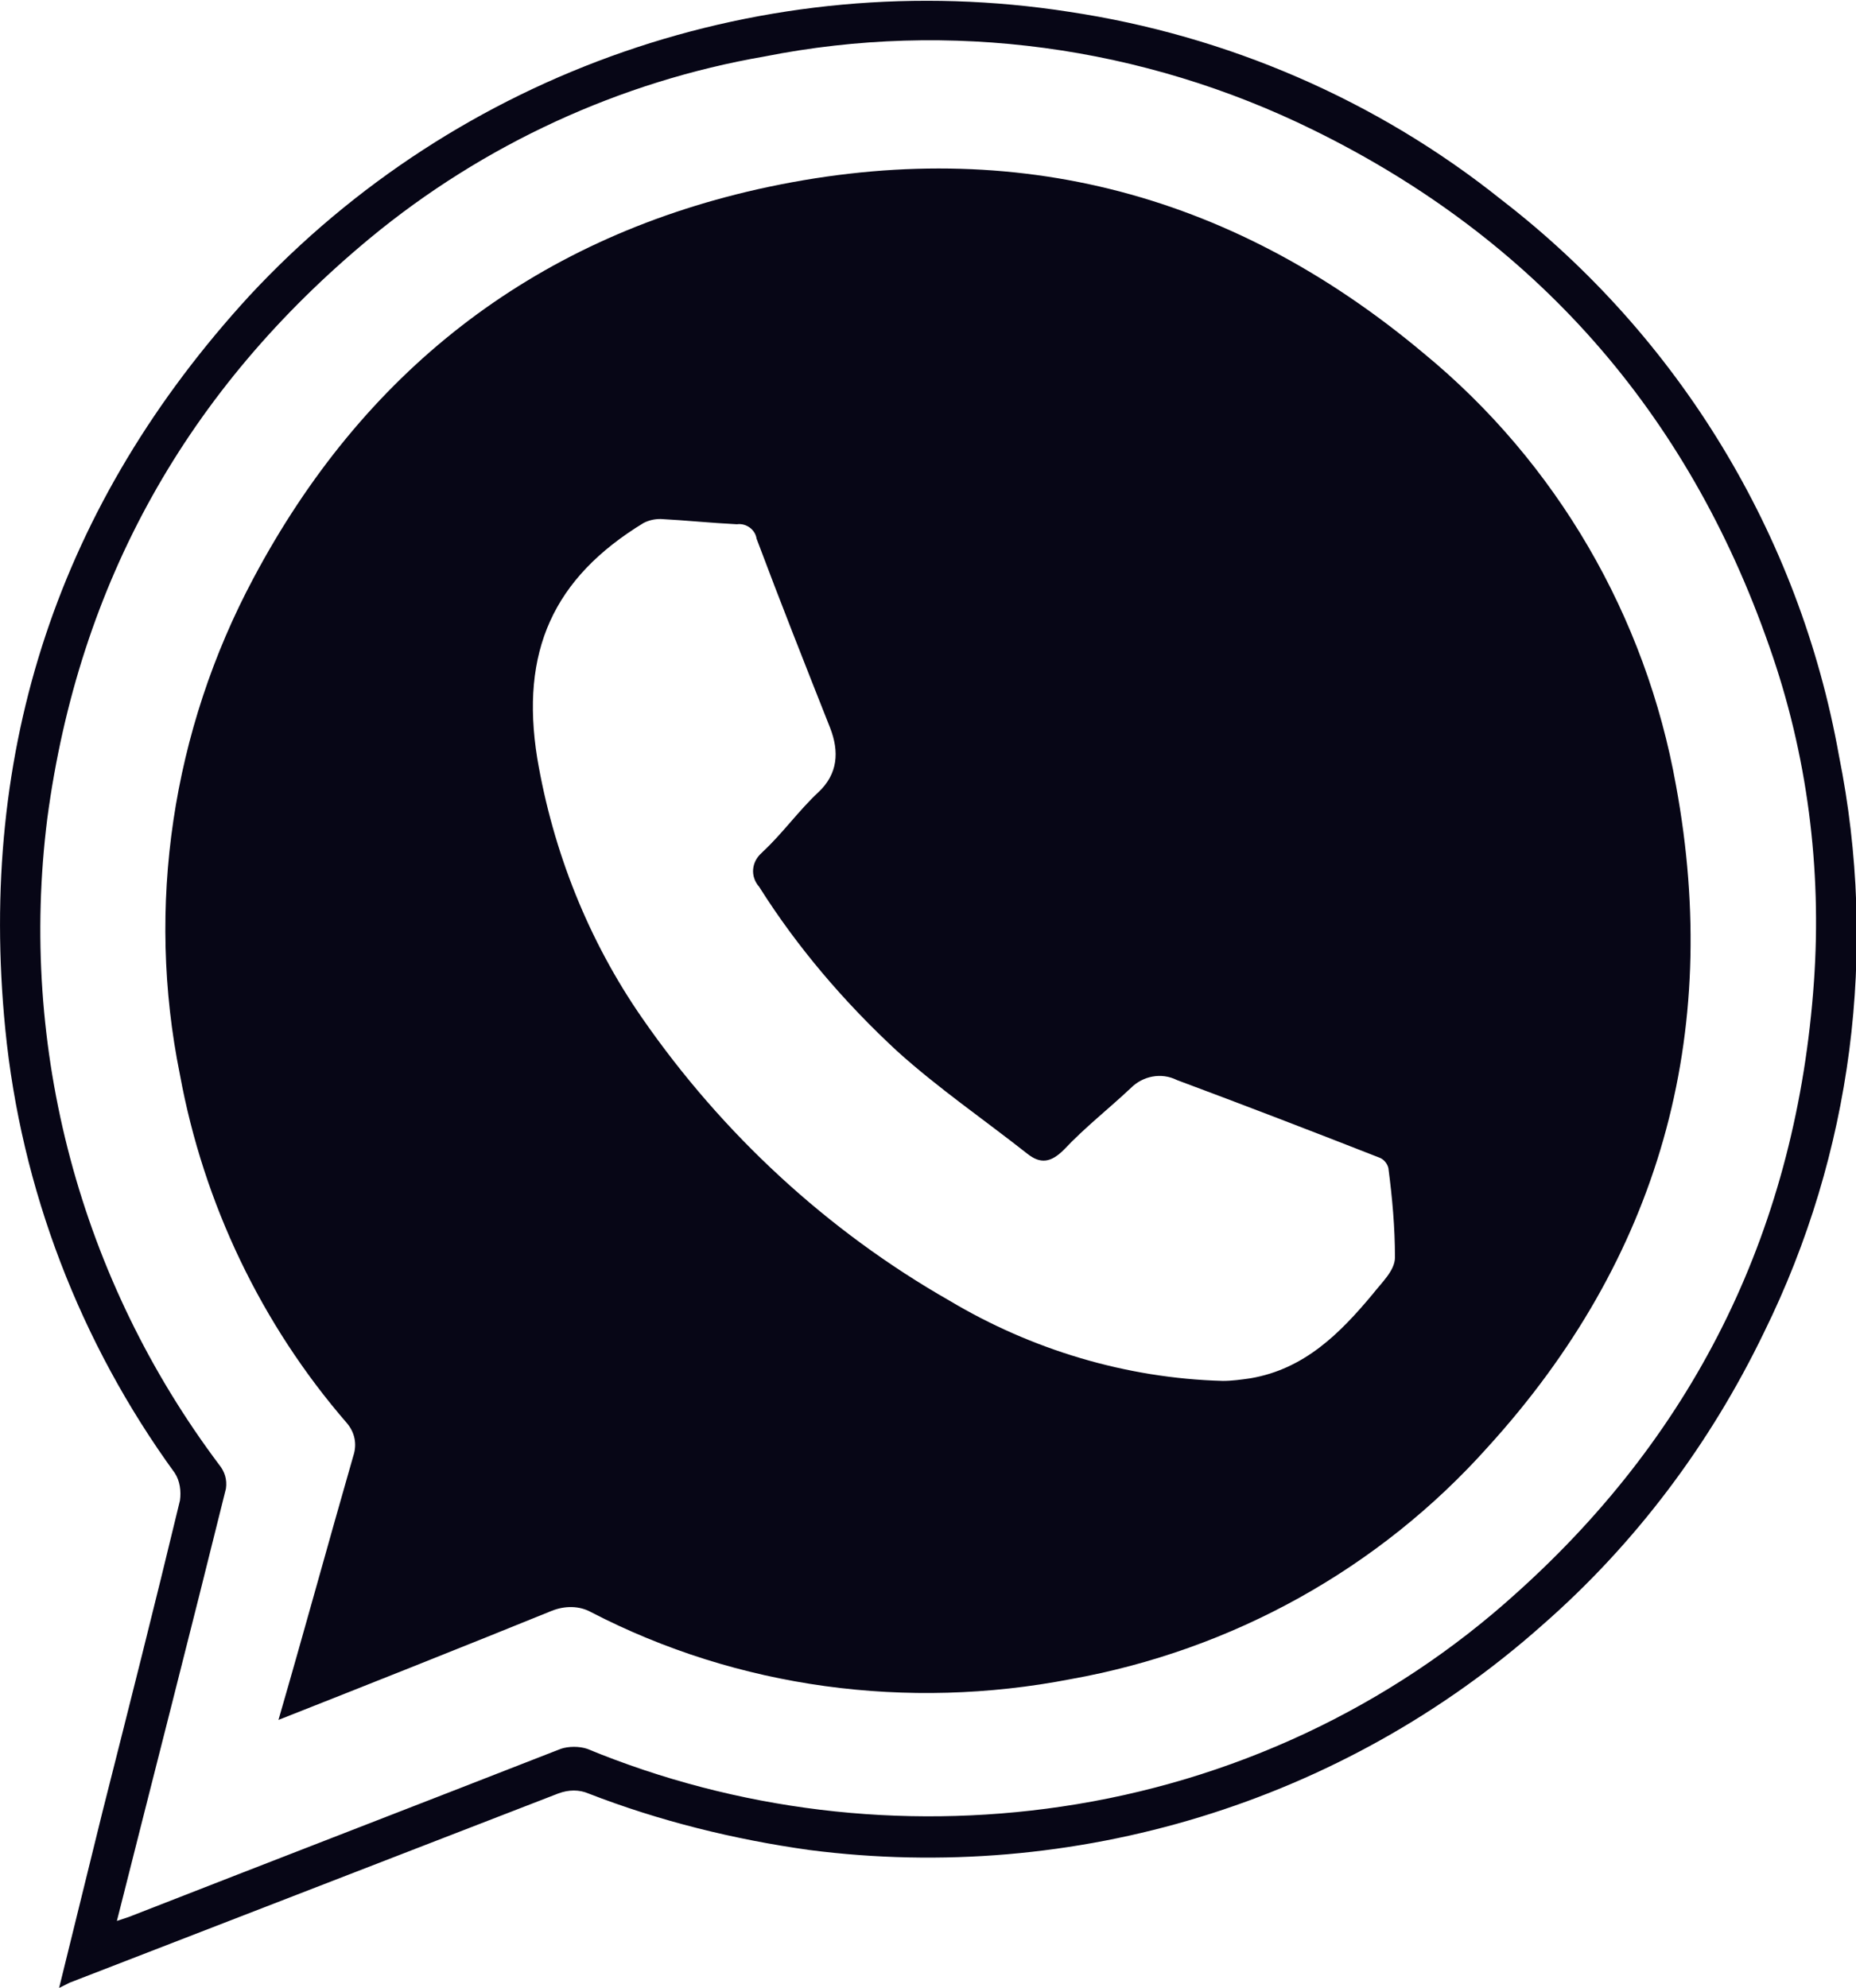
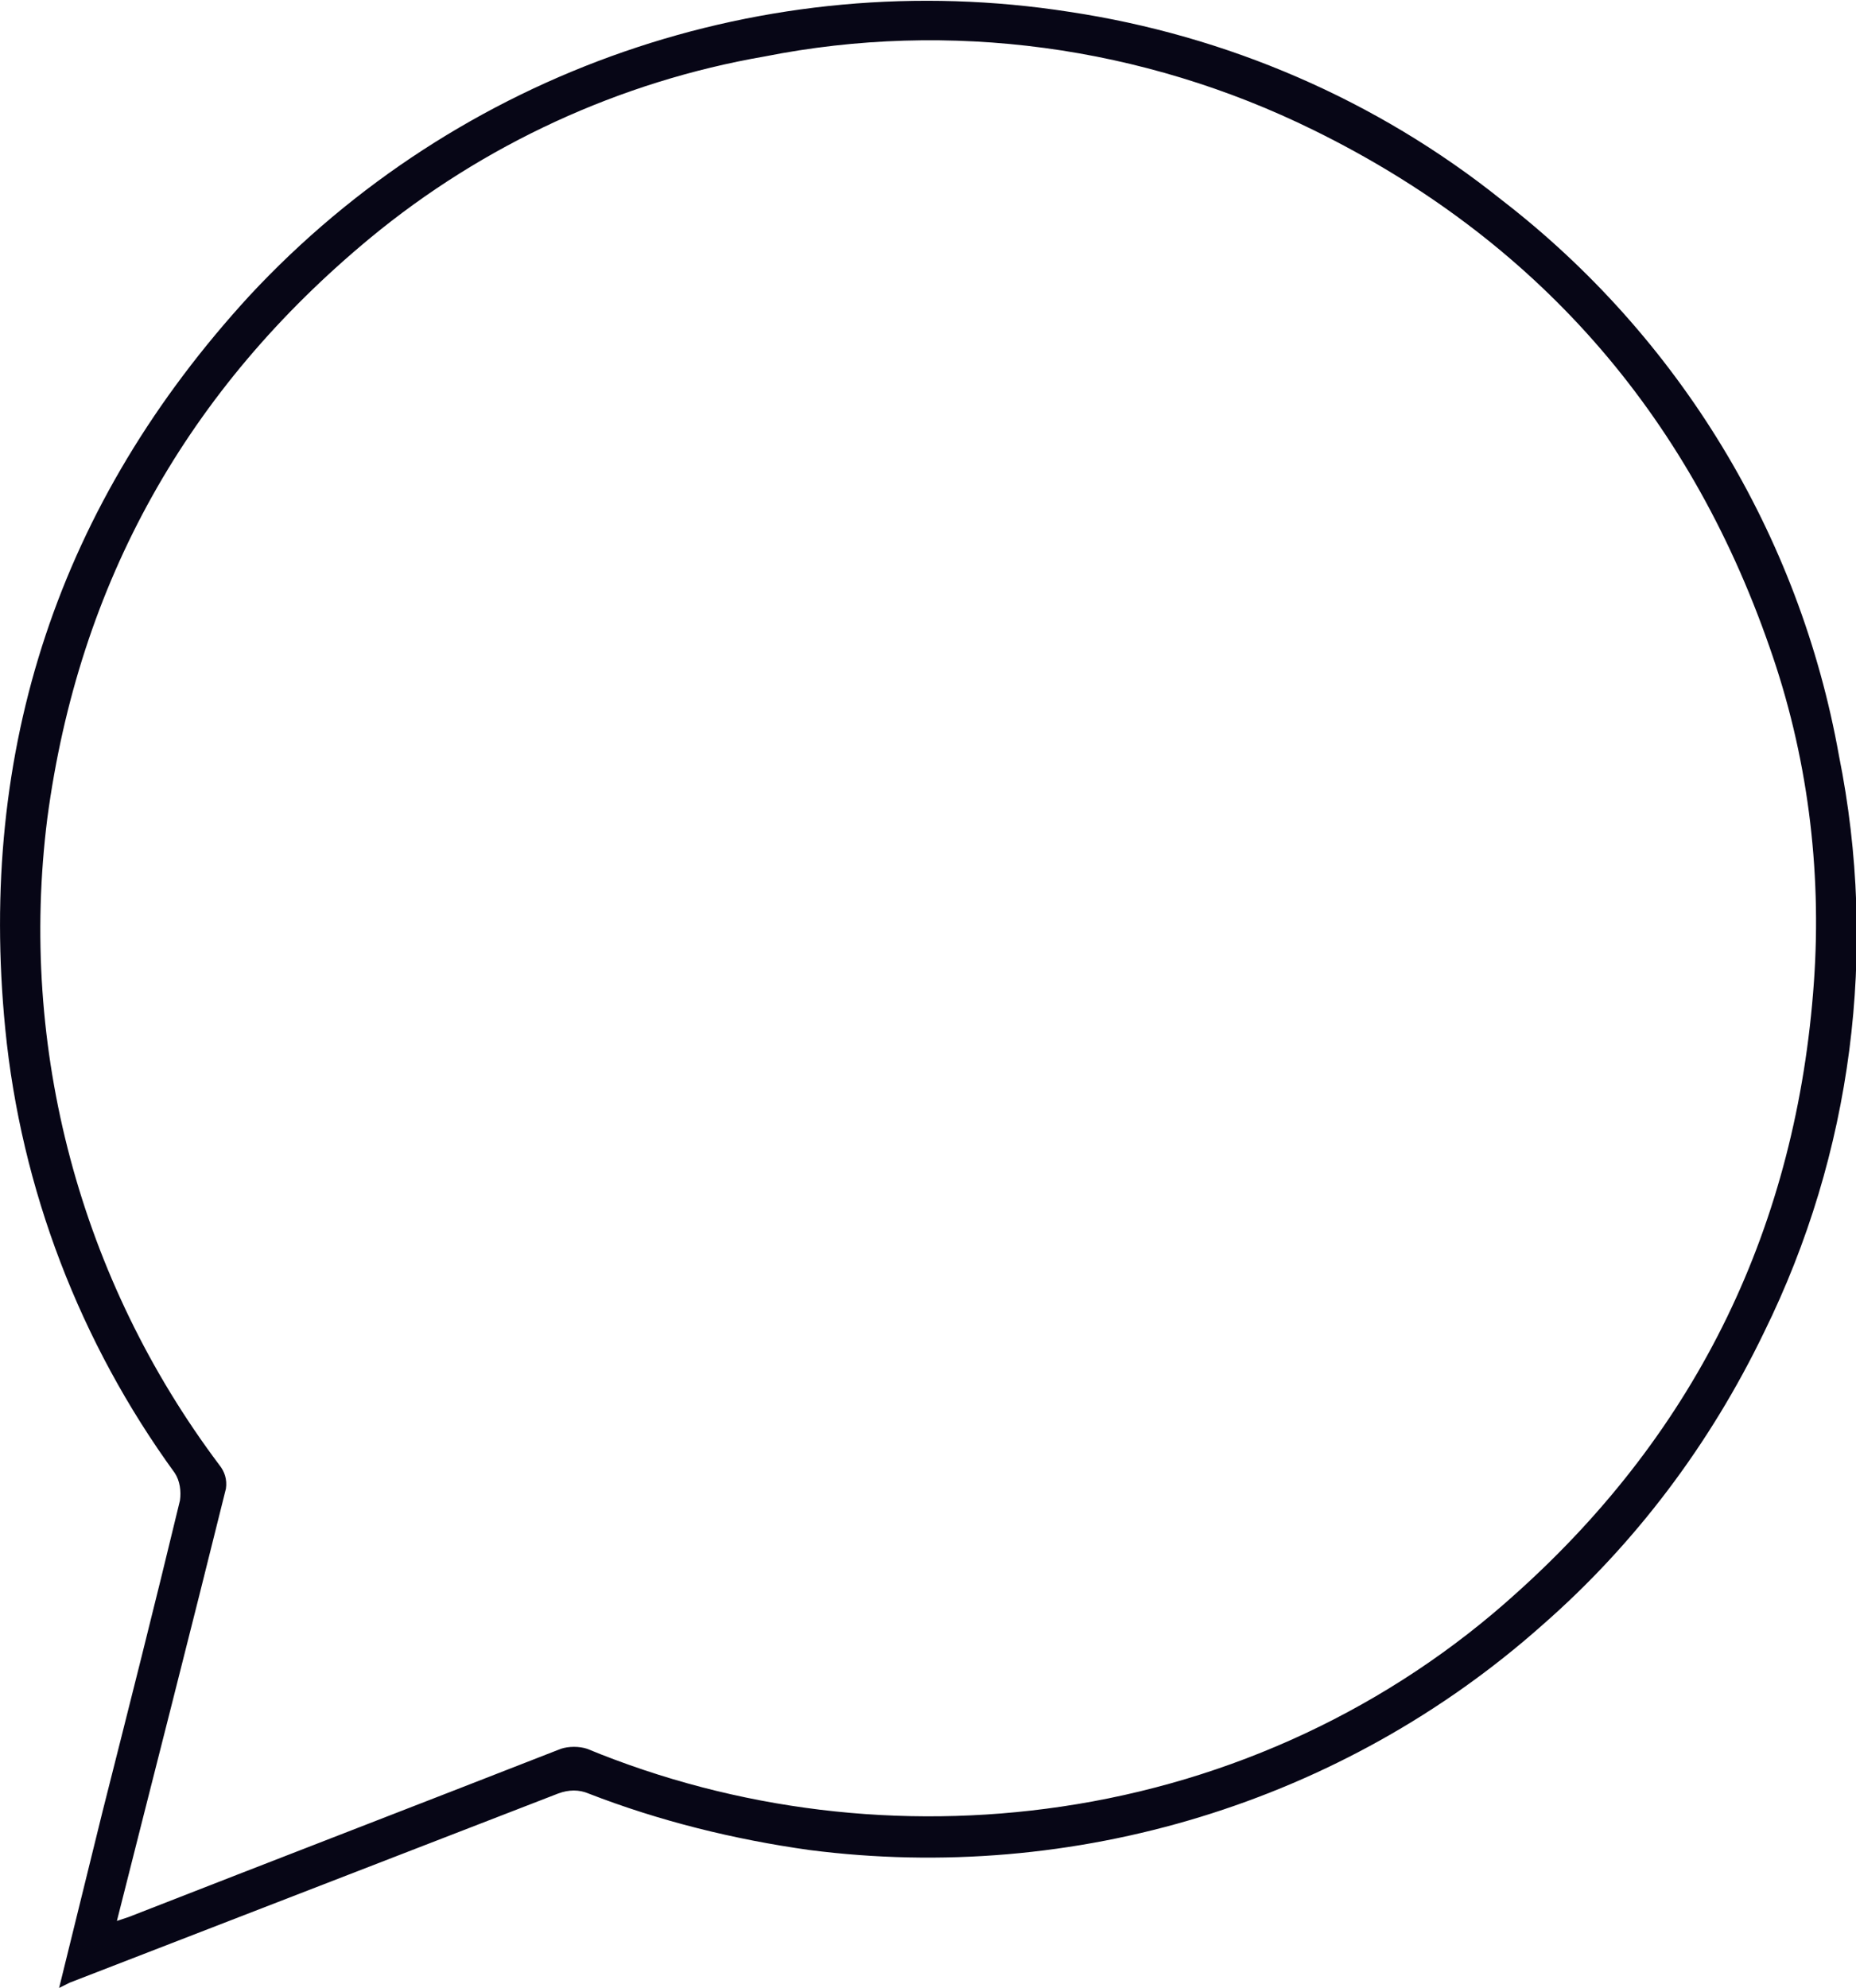
<svg xmlns="http://www.w3.org/2000/svg" id="Слой_1" x="0px" y="0px" viewBox="0 0 141.3 151.3" style="enable-background:new 0 0 141.3 151.3;" xml:space="preserve">
  <style type="text/css"> .st0{fill:#070616;} </style>
  <g id="Слой_2_1_">
    <g id="Слой_1-2">
      <path class="st0" d="M4.5,151.3l3.3-13.4c2-7.9,4-15.8,5.9-23.7c0.1-0.7,0-1.5-0.4-2.1C6.1,102.2,1.6,90.5,0.4,78.3 C-1.7,57,4.5,38.3,19,22.5C34.9,5.4,58.3-2.7,81.4,0.9c12,1.8,23.4,6.7,32.9,14.3C127.8,25.6,137,40.7,140,57.5 c3,14.9,1,30.3-5.7,43.9c-4.1,8.5-9.8,16.1-16.9,22.3c-15.2,13.5-35.6,19.7-55.8,17.1c-5.7-0.8-11.4-2.2-16.8-4.3 c-0.7-0.3-1.5-0.3-2.3,0c-12.4,4.8-24.8,9.6-37.2,14.4L4.5,151.3z M8.9,146.2l0.9-0.3c11-4.3,21.9-8.5,32.9-12.8 c0.6-0.2,1.4-0.2,2,0c11.4,4.7,23.9,6.2,36.1,4.4c12.9-1.9,25-7.5,34.7-16.3c13.8-12.4,21.3-28,22.6-46.5 c0.6-8.6-0.5-17.3-3.4-25.5c-6.2-17.8-17.8-31-34.7-39.3C87,3.5,72.3,1.5,58.2,4.3c-11,1.9-21.4,6.7-30,13.8 C14.3,29.6,6,44.3,3.6,62.3c-2.2,17.5,2.5,35.1,13.1,49.2c0.4,0.5,0.6,1.1,0.5,1.8C14.5,124.2,11.7,135.1,8.9,146.2z" />
-       <path class="st0" d="M21.2,130.9c2-6.9,3.8-13.5,5.7-20.1c0.3-0.9,0.1-1.8-0.5-2.5c-6.5-7.5-10.9-16.7-12.7-26.5 C11.1,69,13.1,55.6,19.3,44c8.3-15.6,21.1-25.7,38.4-29.6c18.8-4.2,35.8,0,50.7,12.5c10.1,8.3,16.9,20,19.2,32.9 c3.5,19-1.3,36-14.3,50.3c-8.3,9.3-19.5,15.5-31.8,17.7c-12.4,2.4-25.3,0.7-36.5-5.1c-0.9-0.5-2-0.5-3-0.1 C35.1,125.4,28.3,128.1,21.2,130.9z M93.1,105.1c0.7,0,1.4-0.1,2.1-0.2c4.1-0.7,6.8-3.4,9.3-6.4c0.7-0.9,1.7-1.8,1.7-2.8 c0-2.3-0.2-4.5-0.5-6.8c-0.1-0.4-0.4-0.7-0.7-0.8c-5.1-2-10.3-4-15.4-5.9c-1.2-0.6-2.6-0.3-3.5,0.6c-1.7,1.6-3.5,3-5.1,4.7 c-1,1-1.8,1.1-2.8,0.3c-3.3-2.6-6.8-5-9.9-7.8c-4-3.7-7.6-7.9-10.5-12.5c-0.7-0.8-0.6-1.9,0.2-2.6l0.1-0.1 c1.5-1.4,2.7-3.1,4.2-4.5s1.6-3.1,0.9-4.9c-1.9-4.8-3.8-9.6-5.6-14.4c-0.1-0.7-0.8-1.2-1.5-1.1c-2-0.1-3.9-0.3-5.8-0.4 c-0.5,0-0.9,0.1-1.3,0.3c-6.9,4.2-9.4,9.8-8.1,17.9c1.2,7.1,3.9,13.9,8,19.8C55,86.3,63,93.7,72.3,99 C78.5,102.7,85.7,104.9,93.1,105.1z" />
    </g>
  </g>
</svg>